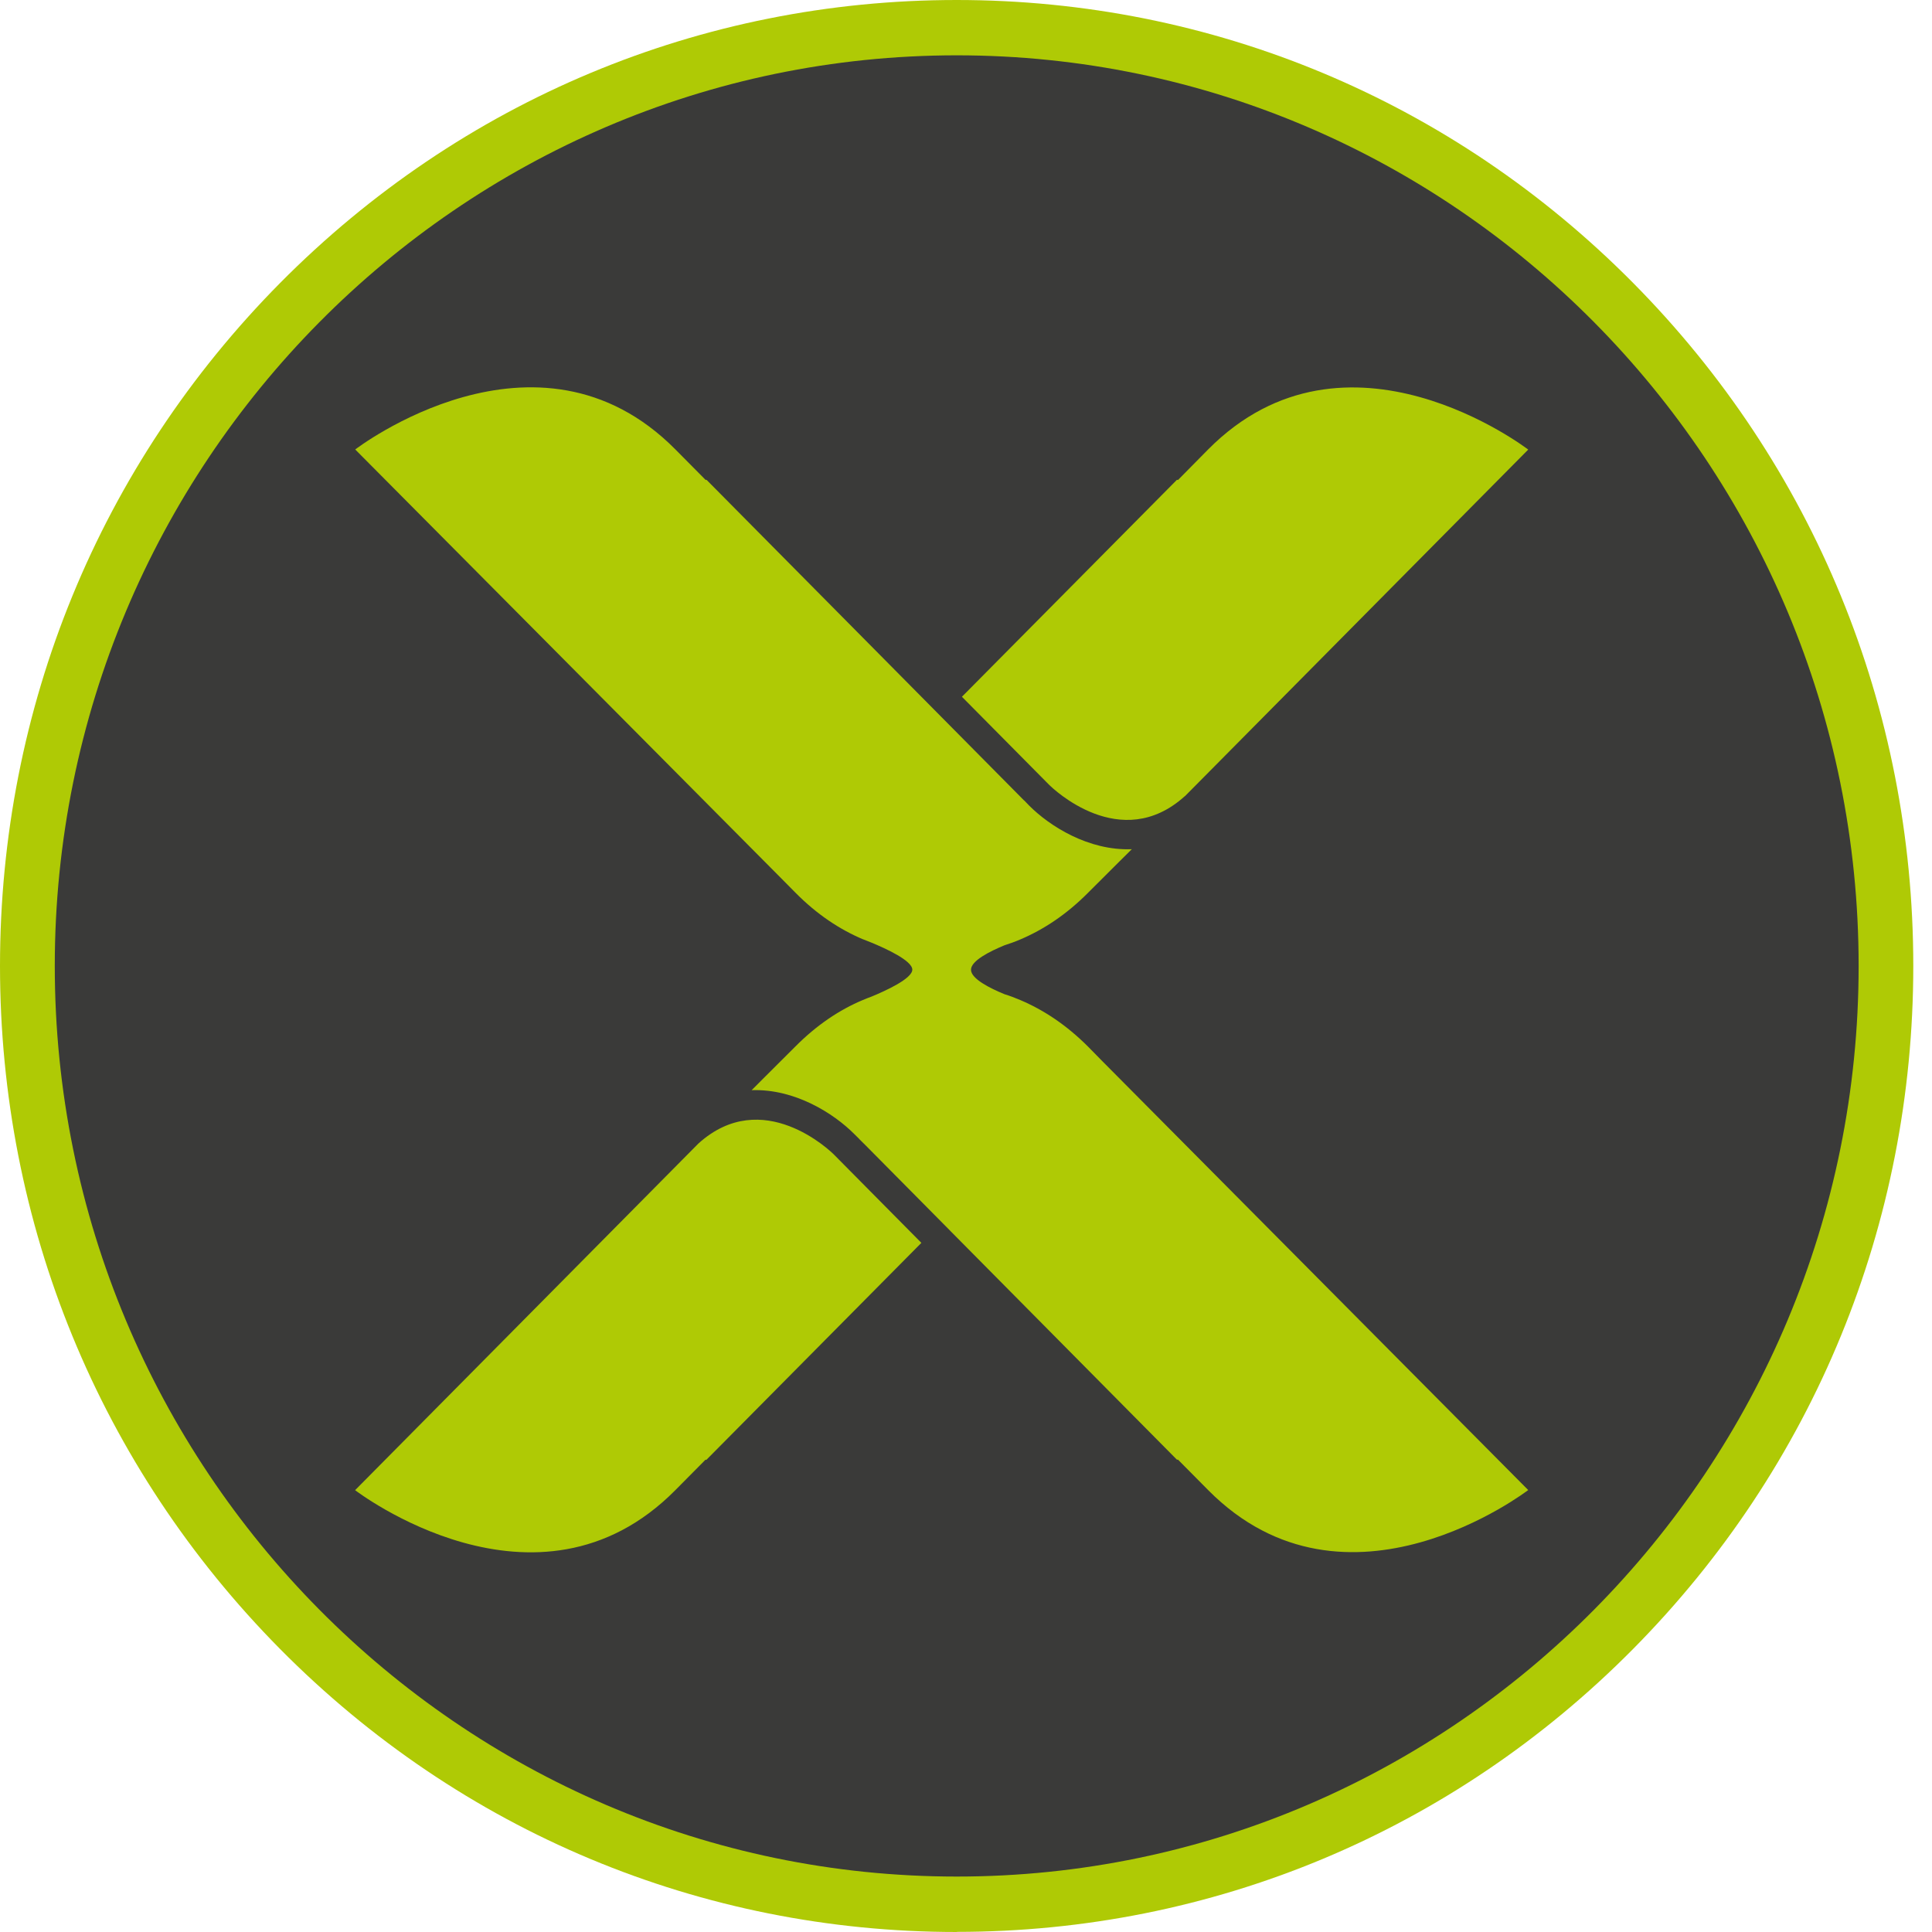
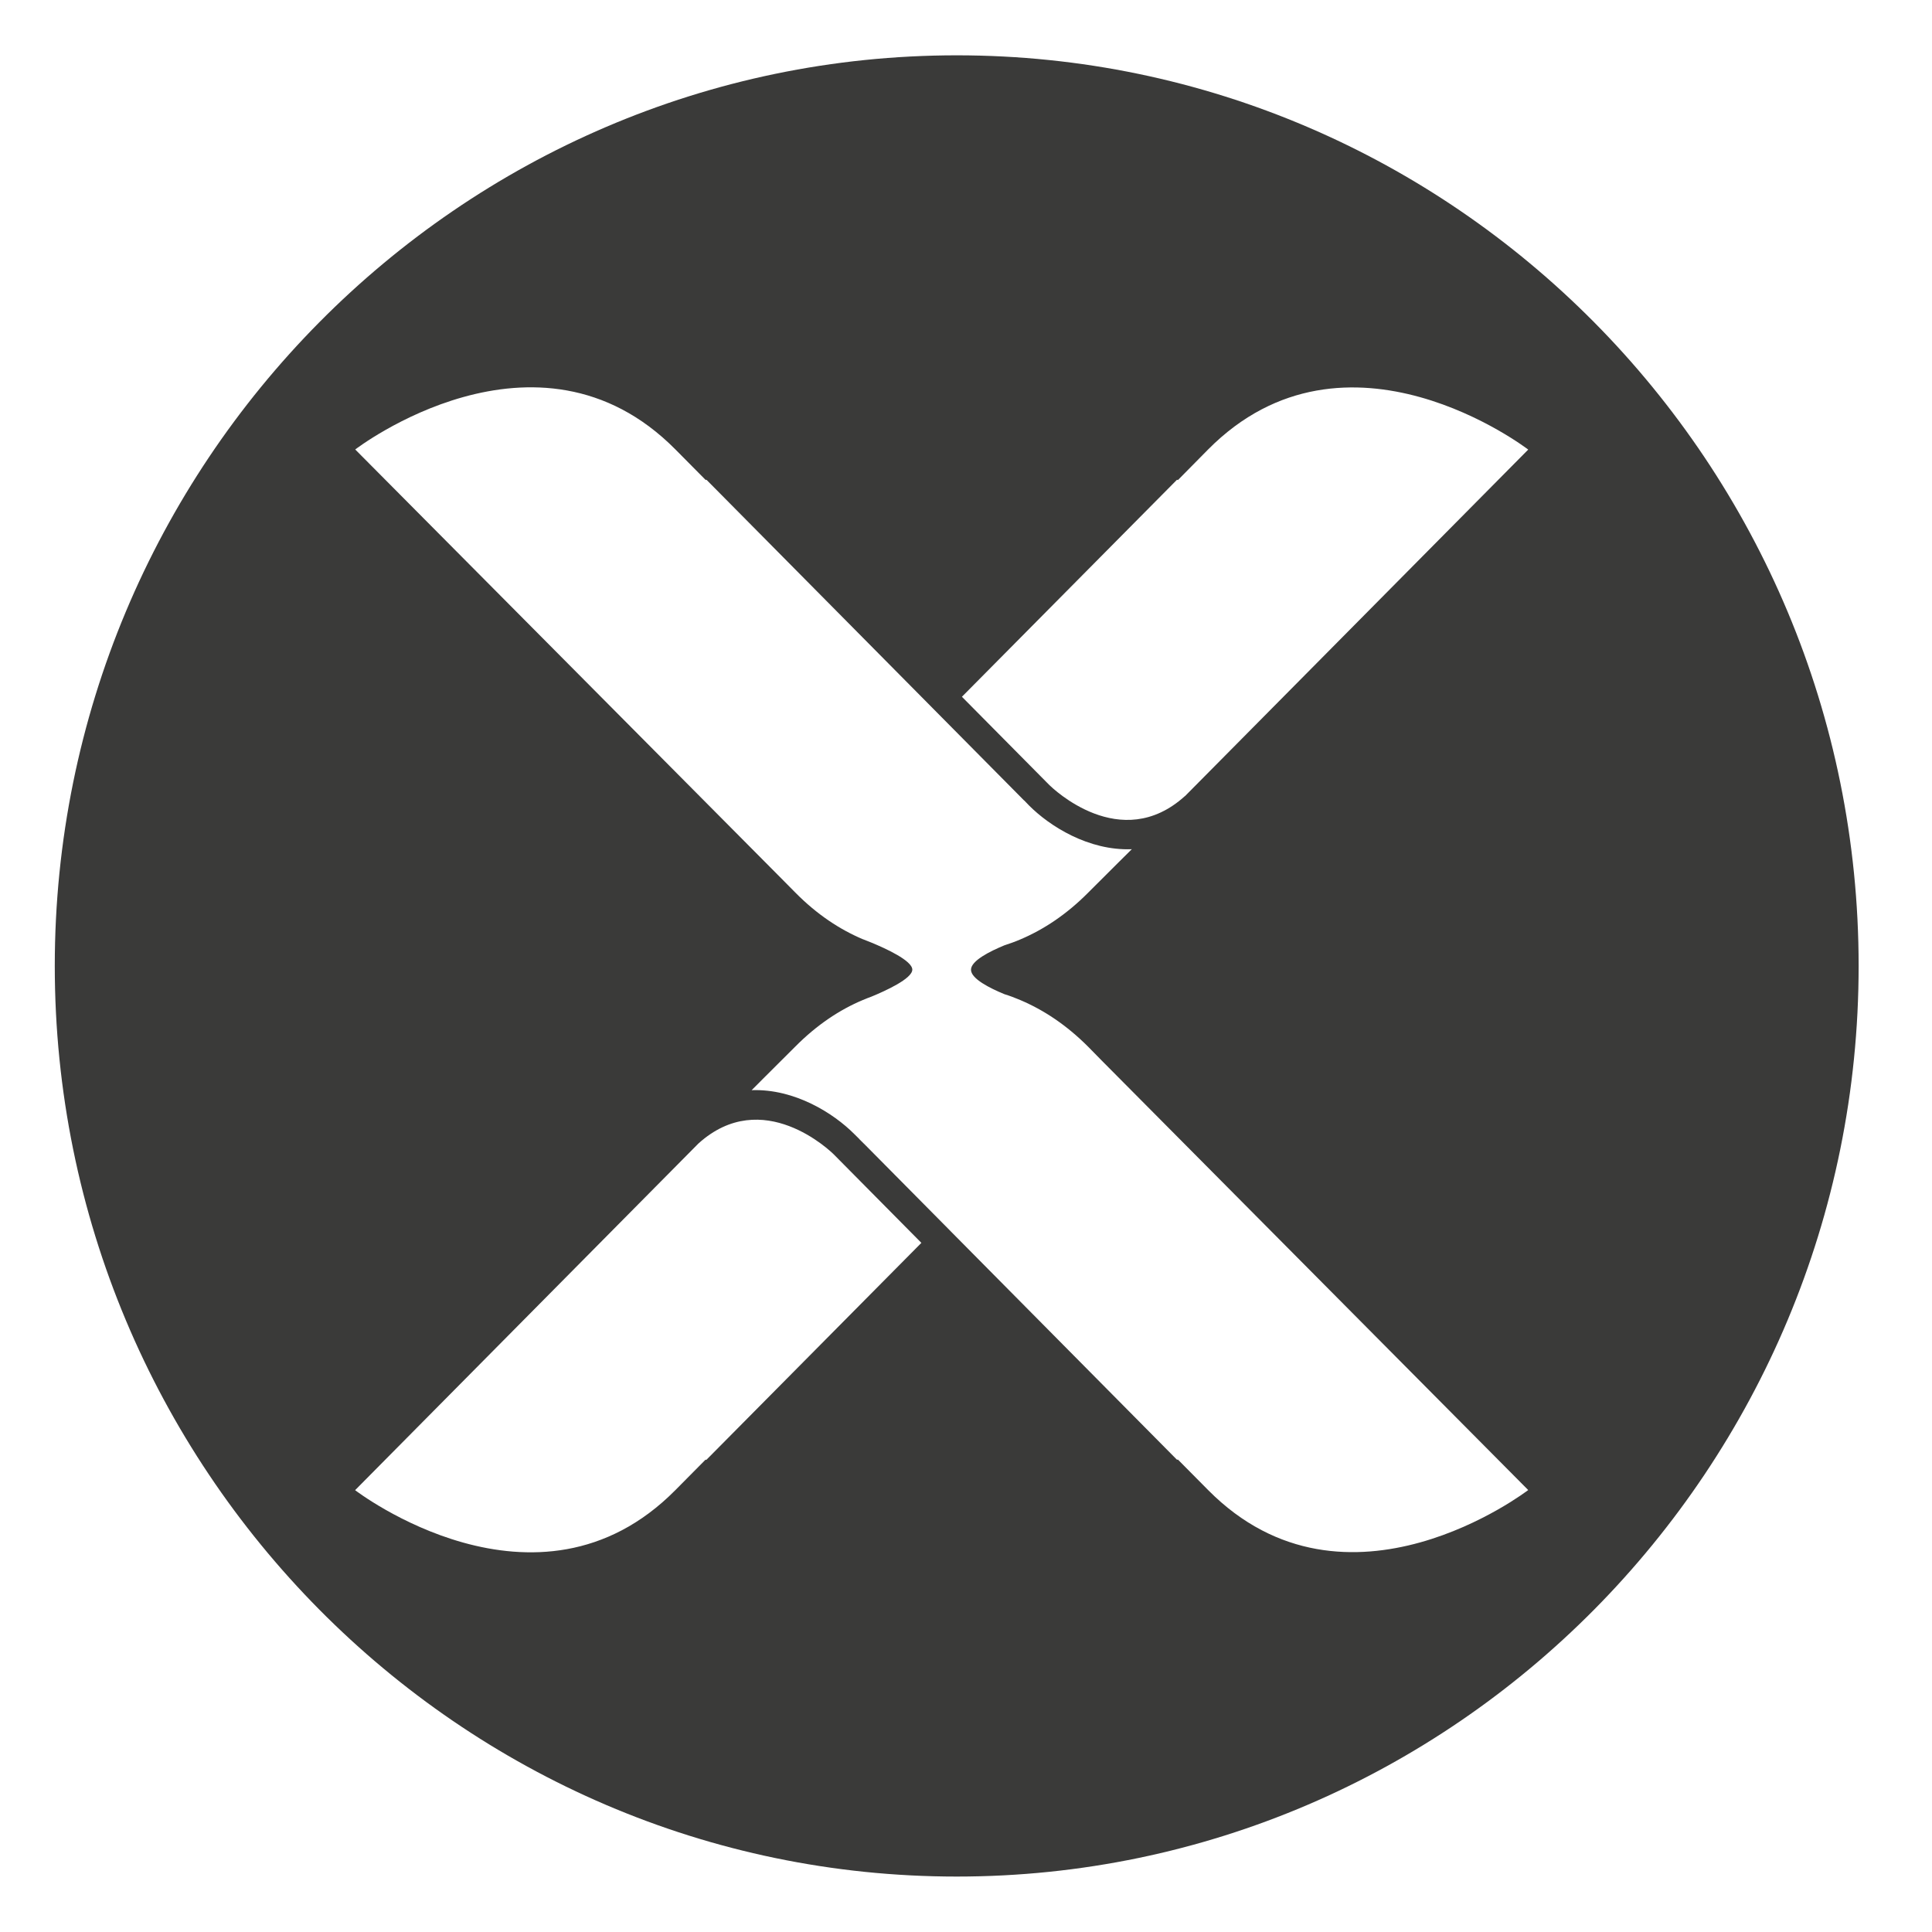
<svg xmlns="http://www.w3.org/2000/svg" width="82" height="82" viewBox="0 0 82 82" fill="none">
-   <path fill-rule="evenodd" clip-rule="evenodd" d="M40.608 82C29.759 82 19.561 77.737 11.892 69.993C4.222 62.243 0 51.952 0 40.997C0 30.048 4.222 19.751 11.892 12.007C19.567 4.263 29.759 0 40.603 0C51.447 0 61.644 4.263 69.314 12.007C76.983 19.751 81.206 30.048 81.206 40.997C81.206 51.947 76.983 62.243 69.314 69.987C61.65 77.731 51.447 81.995 40.603 81.995L40.608 82Z" fill="#AFCA05" />
  <path d="M29.641 48.536C32.372 46.065 35.269 48.876 35.392 49L39.106 52.751L29.978 61.963L29.946 61.952L28.663 63.247C22.784 69.183 15.072 63.247 15.072 63.247L29.641 48.536ZM50.292 33.788C47.561 36.259 44.665 33.442 44.542 33.324L40.827 29.573L49.956 20.361L49.993 20.377L51.271 19.082C57.15 13.146 64.862 19.082 64.862 19.082L50.292 33.793V33.788ZM46.765 45.018L64.862 63.242C64.862 63.242 57.15 69.172 51.276 63.242L49.993 61.947L49.956 61.957L40.362 52.271L40.293 52.2L39.967 51.871L36.76 48.633L36.471 48.347C36.471 48.347 36.471 48.347 36.471 48.342L36.252 48.126C35.386 47.257 33.735 46.205 31.902 46.27L32.452 45.719L33.746 44.429C34.67 43.496 35.643 42.854 36.621 42.444C36.739 42.395 36.856 42.346 36.979 42.303C37.583 42.055 38.721 41.537 38.721 41.154C38.721 40.771 37.583 40.253 36.979 40.004C36.862 39.961 36.749 39.913 36.626 39.864H36.621C35.643 39.449 34.67 38.812 33.746 37.873L33.169 37.29L15.077 19.077C15.077 19.077 22.789 13.141 28.668 19.077L29.951 20.372L29.983 20.361L39.577 30.048L39.646 30.118L39.972 30.447L43.179 33.685L43.462 33.971H43.468L43.681 34.192C44.547 35.061 46.199 36.114 48.037 36.043L47.481 36.594L46.188 37.884C45.263 38.817 44.291 39.454 43.312 39.87C43.088 39.967 42.858 40.048 42.628 40.123C42.014 40.377 41.212 40.776 41.212 41.159C41.212 41.542 42.014 41.942 42.628 42.195C42.858 42.266 43.088 42.352 43.312 42.449C44.291 42.865 45.263 43.501 46.193 44.435L46.765 45.018ZM40.608 2.348C19.497 2.348 2.325 19.686 2.325 40.997C2.325 62.308 19.497 79.647 40.608 79.647C61.719 79.647 78.886 62.308 78.886 40.997C78.886 19.681 61.714 2.348 40.608 2.348Z" fill="#3A3A39" />
</svg>